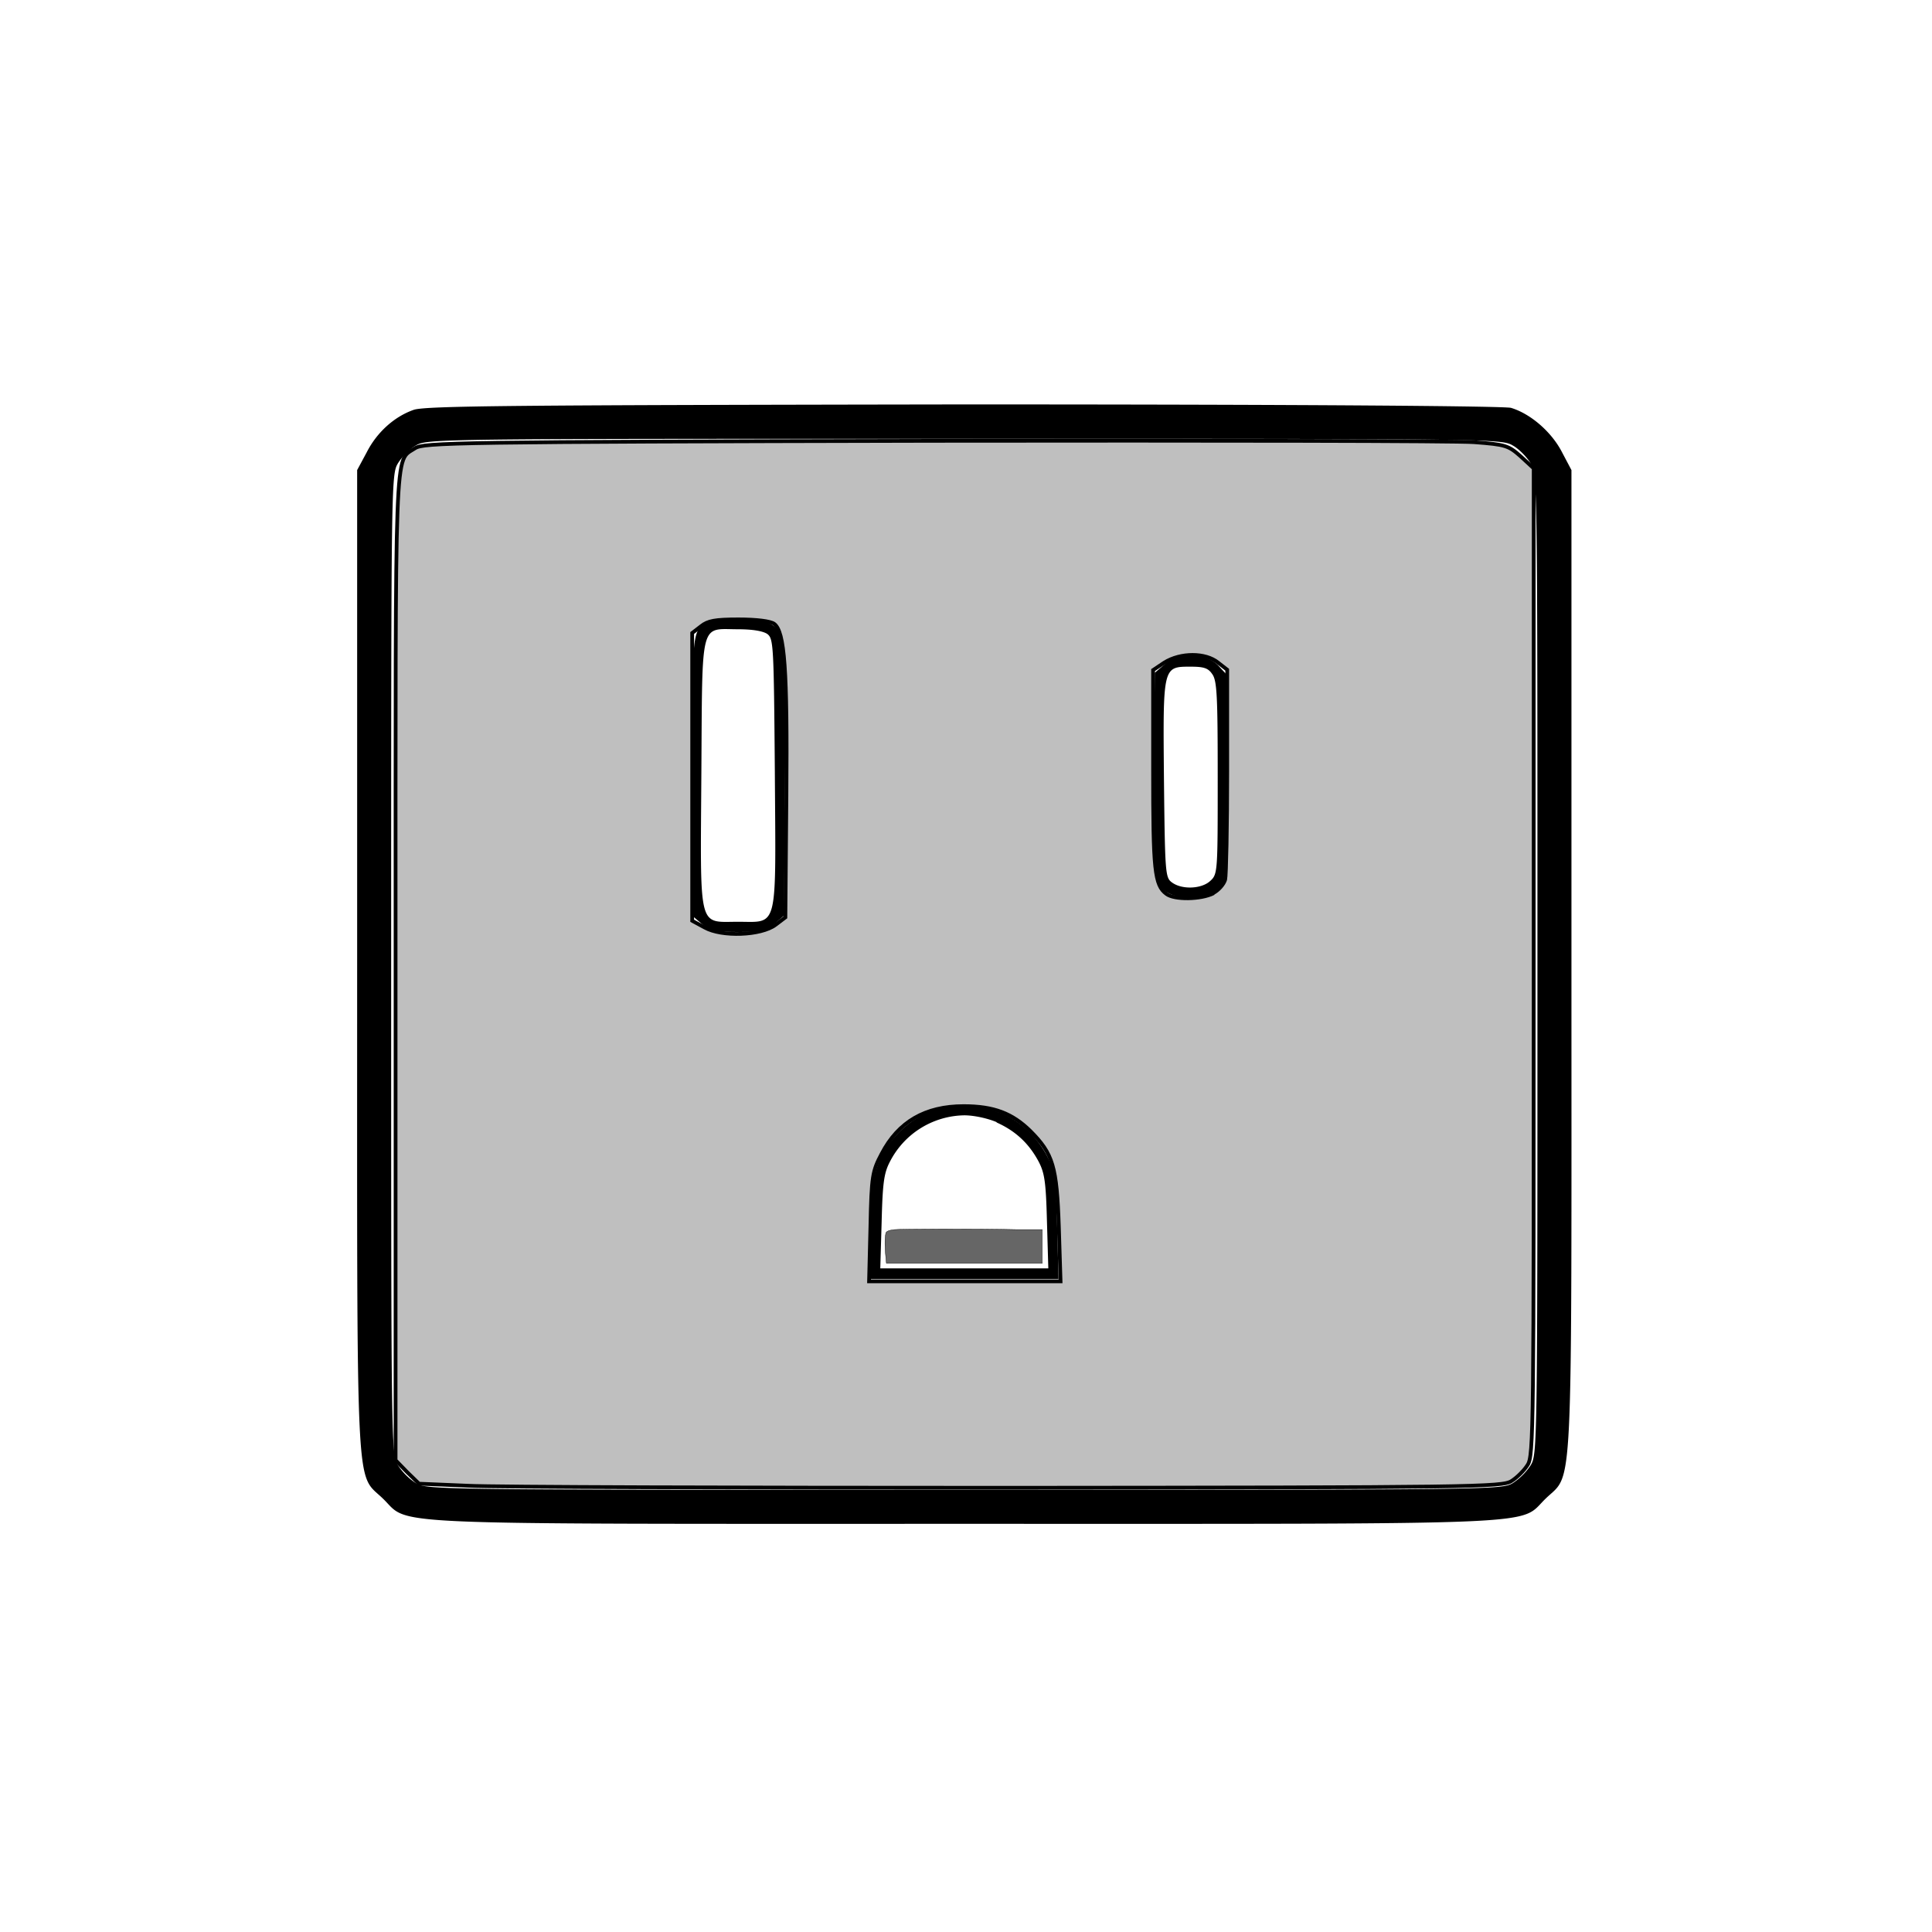
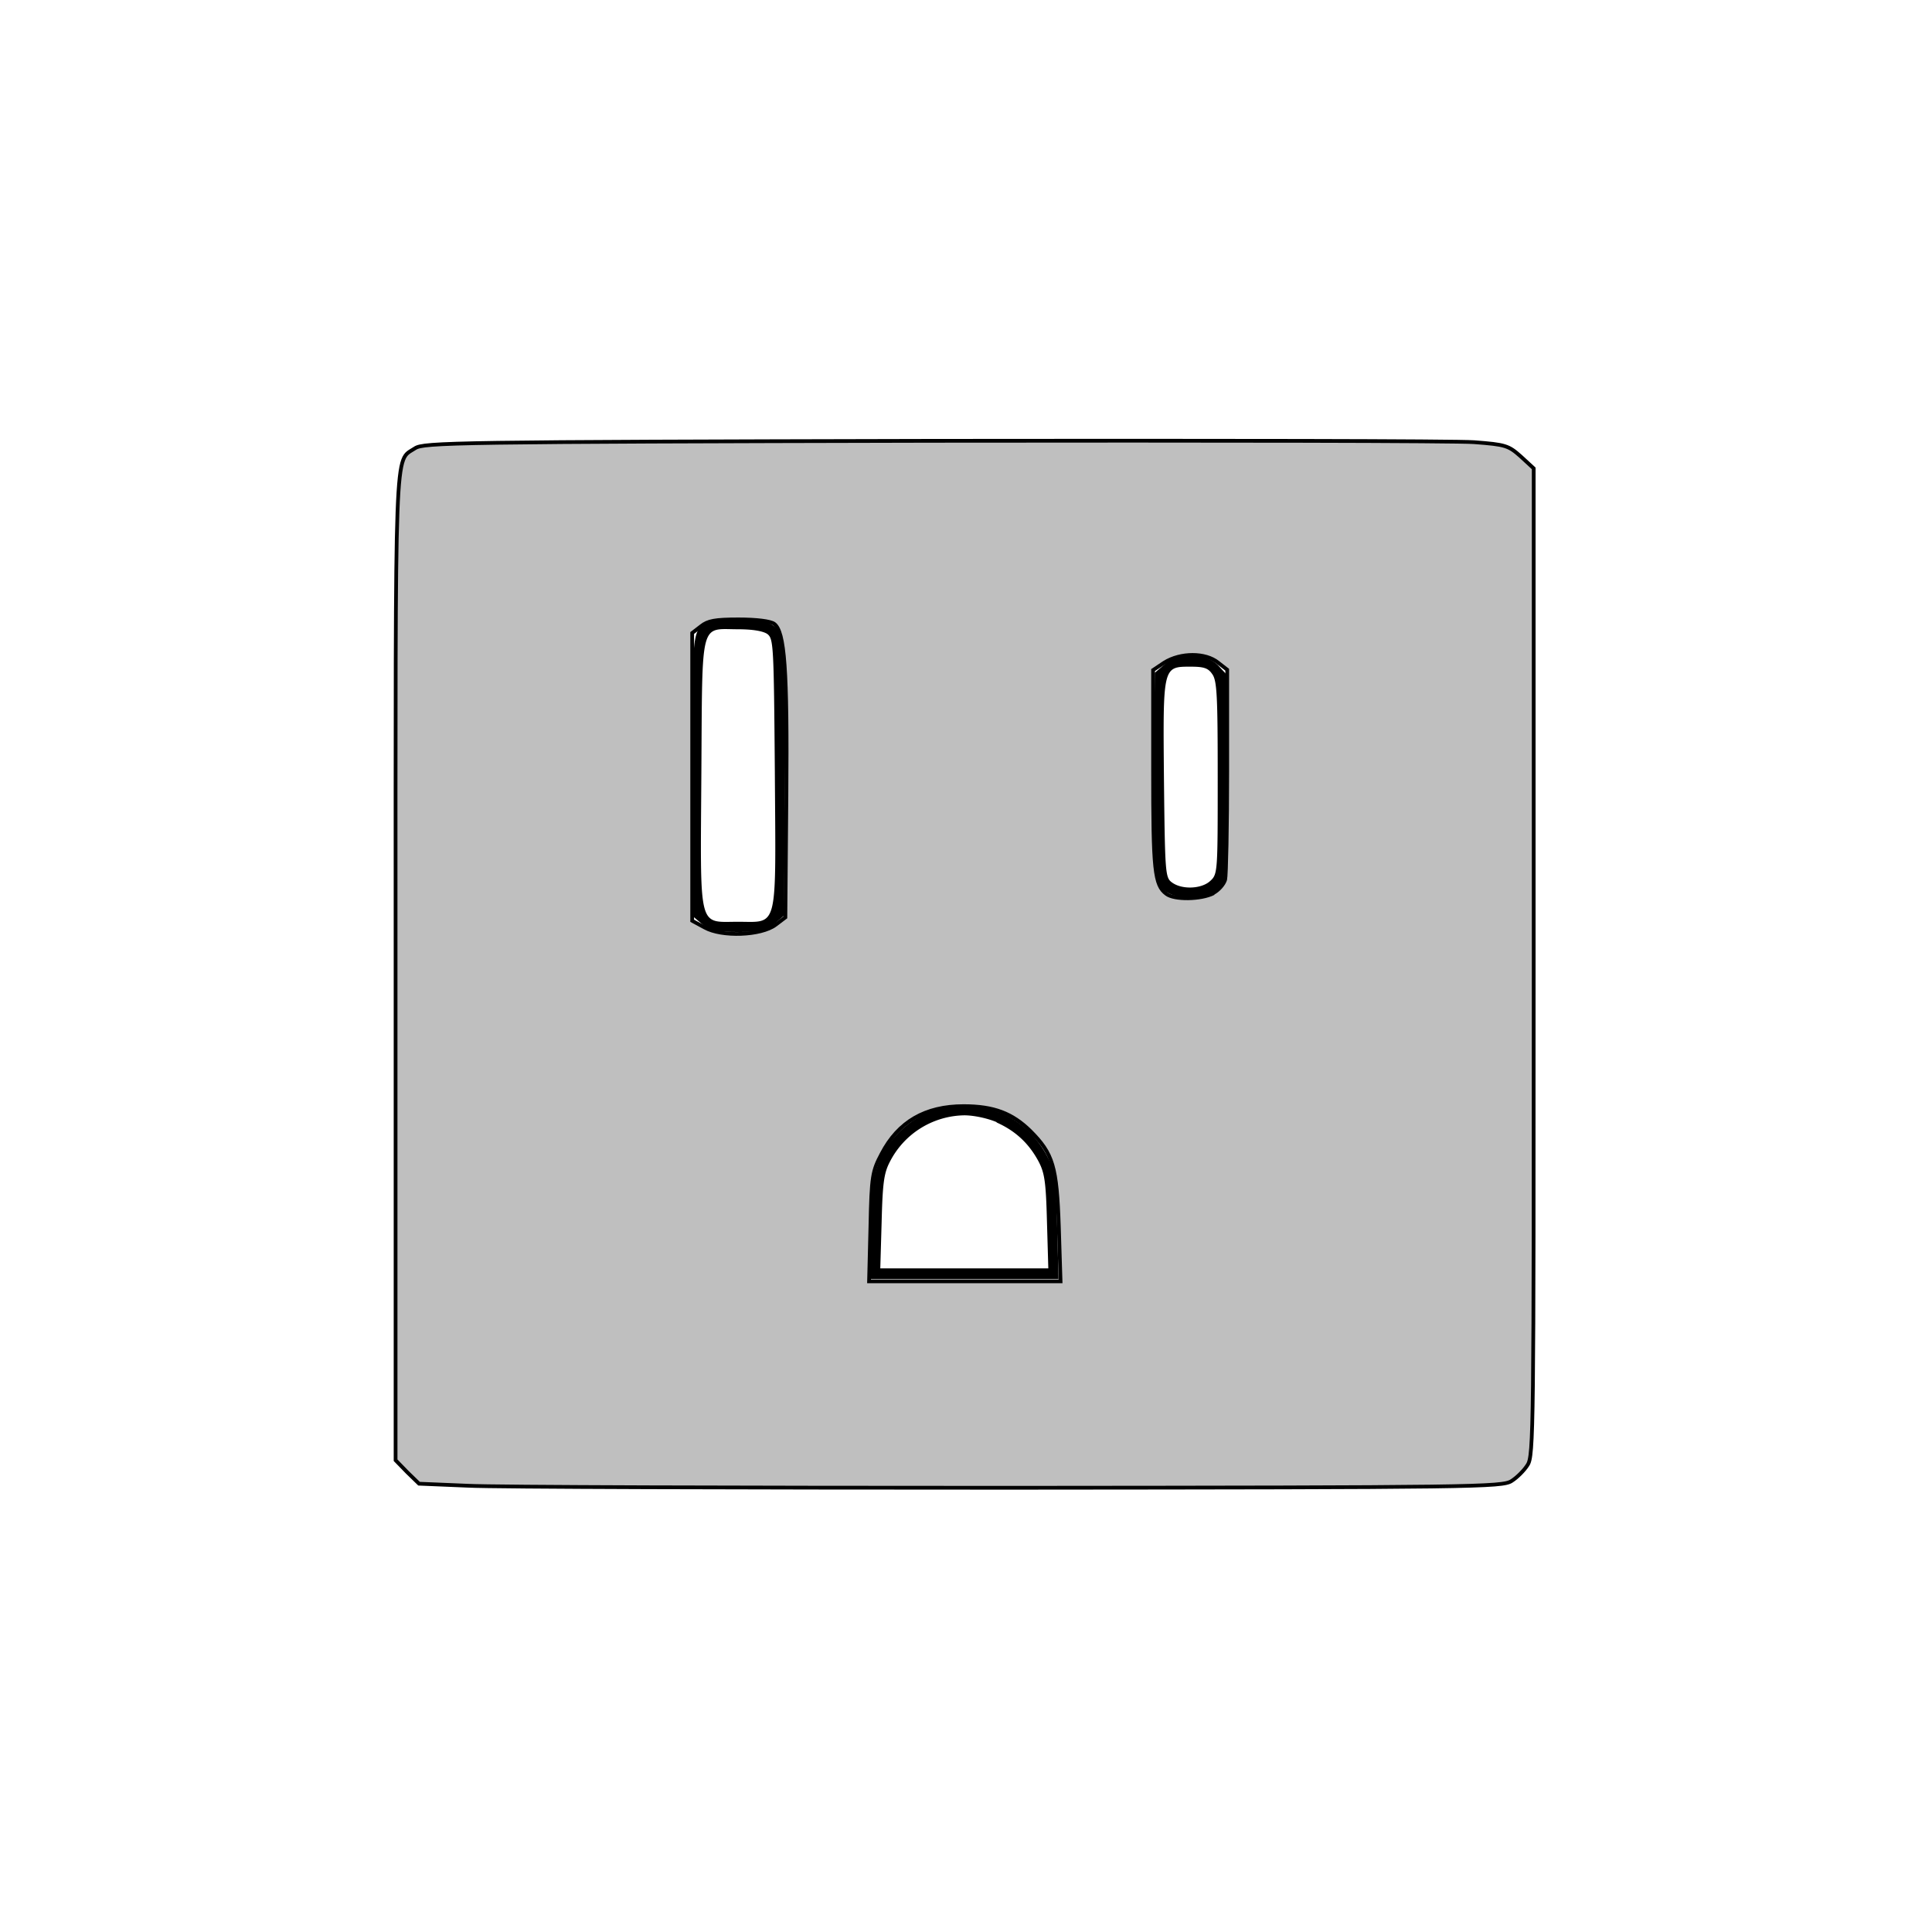
<svg xmlns="http://www.w3.org/2000/svg" stroke="#000" stroke-width=".3" style="background:#505050" version="1.0" viewBox="0 0 568 568">
  <g stroke="none" stroke-width="0">
-     <path d="M121.6 120.5c-5.7 2-10.8 6.6-13.8 12.5l-2.8 5.2v143.7c0 162.2-.6 150.7 7.6 158.7 8.2 7.9-4.4 7.4 170.9 7.4s162.7.5 170.9-7.4c8.2-8 7.6 3.5 7.6-158.7V138.2l-2.8-5.3c-3.1-6-9.3-11.3-15-13-2.5-.5-55.7-1-161.2-1-131.3.2-158.1.4-161.4 1.6M444.8 131c1.8 1 4.1 3.4 5.2 5.2 2 3.3 2 5.4 2 147.3s0 144-2 147.3a18.4 18.4 0 0 1-5.2 5.2c-3.3 2-5.4 2-161.3 2s-158 0-161.3-2a18.4 18.4 0 0 1-5.2-5.2c-2-3.3-2-5.4-2-147.3 0-142 0-144 2-147.3 1.1-1.8 3.4-4.1 5.2-5.2 3.3-2 5.4-2 161.3-2s158 0 161.3 2" />
    <path d="M208.5 183c-5.1 2-5 1.5-5 45.2v41l2.8 2.4c2.5 2 3.8 2.4 10.7 2.4 6.9 0 8.2-.3 10.7-2.4l2.8-2.4.3-39c.3-42.8 0-45.2-5.3-47.2a40.6 40.6 0 0 0-17 0m17.1 3.4c1.8 1.4 1.9 3.2 2.2 40.6.3 47 1.1 44-10.8 44s-11.1 3-10.8-44c.3-45.3-.5-42 10.8-42 4.1 0 7.3.5 8.6 1.4m116.7 9-2.8 2.4-.3 28.5c-.3 31.7.1 34.7 5.5 36.8 4.1 1.6 11.1.5 13.7-2 2.1-2.1 2.1-2.8 2.1-32.5v-30.4l-2.4-2.6c-3.4-3.6-11.7-3.7-15.8-.2m14.1 2.8c1.4 1.9 1.6 6.5 1.6 30.5 0 27.7 0 28.3-2.2 30.3-2.6 2.4-8.4 2.6-11.3.4-1.9-1.4-2-2.8-2.3-30-.3-33.5-.4-33.4 7.8-33.4 3.9 0 5.2.4 6.4 2.2m-81.7 128.2a27.1 27.1 0 0 0-17.3 18.2c-.9 3-1.4 9.4-1.4 18V376h55.2l-.4-15.3c-.3-12.8-.7-16-2.4-19.7a28.2 28.2 0 0 0-12.8-13.2 32 32 0 0 0-20.9-1.4M293 330c5.6 2.5 9.5 6.2 12.3 11.4 1.8 3.4 2.2 6 2.5 17.7l.4 13.8h-49.4l.4-13.8c.3-11.6.7-14.3 2.5-17.7a25 25 0 0 1 21.8-13.5c2.9 0 6.9.9 9.5 2" />
  </g>
-   <path fill="#666" stroke-width=".1" d="M260.5 370.5c-.4-3.8-.4-6.3-.1-7.8 0-.6.8-1 2.5-1.2 1.5-.2 24.3-.3 36.3 0h7.2v9.9h-45.8z" />
  <path fill="#bfbfbf" stroke-width="1.1" d="m137.6 436.8-14.4-.6-3.5-3.4-3.4-3.5v-145c0-157.4-.4-148.4 5.7-152.5 2.5-1.7 11.7-1.9 152.1-2.2 82.2-.1 154 0 159.3.4 9.3.7 10.1 1 13.7 4.2l3.8 3.5v145c0 137 0 145.3-1.8 148-1 1.6-3.1 3.7-4.7 4.7-2.7 1.8-11.2 1.9-147.6 2-79.6 0-151.2-.2-159.2-.6zm173.7-76.1c-.6-17.8-1.7-21.5-8.4-28.2-5.3-5.2-10.7-7.3-19.6-7.3-11.3 0-19.2 4.6-24.1 14-2.7 5.1-3 6.5-3.3 21.5l-.4 16h56.3zM228 271.9l2.9-2.2.3-35.7c.3-37.3-.5-48.3-3.6-50.6-1.1-.8-5.2-1.3-10.5-1.3-6.9 0-9 .4-11 2l-2.6 2v84.6l3.7 2c5 2.8 16.5 2.4 20.8-.8zm128.6-9.3c1.6-.8 3.2-2.6 3.6-4 .3-1.3.6-15.7.6-32v-29.7l-2.7-2.1c-3.7-3-11-3-15.8 0L339 197v29.3c0 29.5.4 33.9 3.9 36.5 2.3 1.8 10.2 1.7 13.9-.2z" />
</svg>